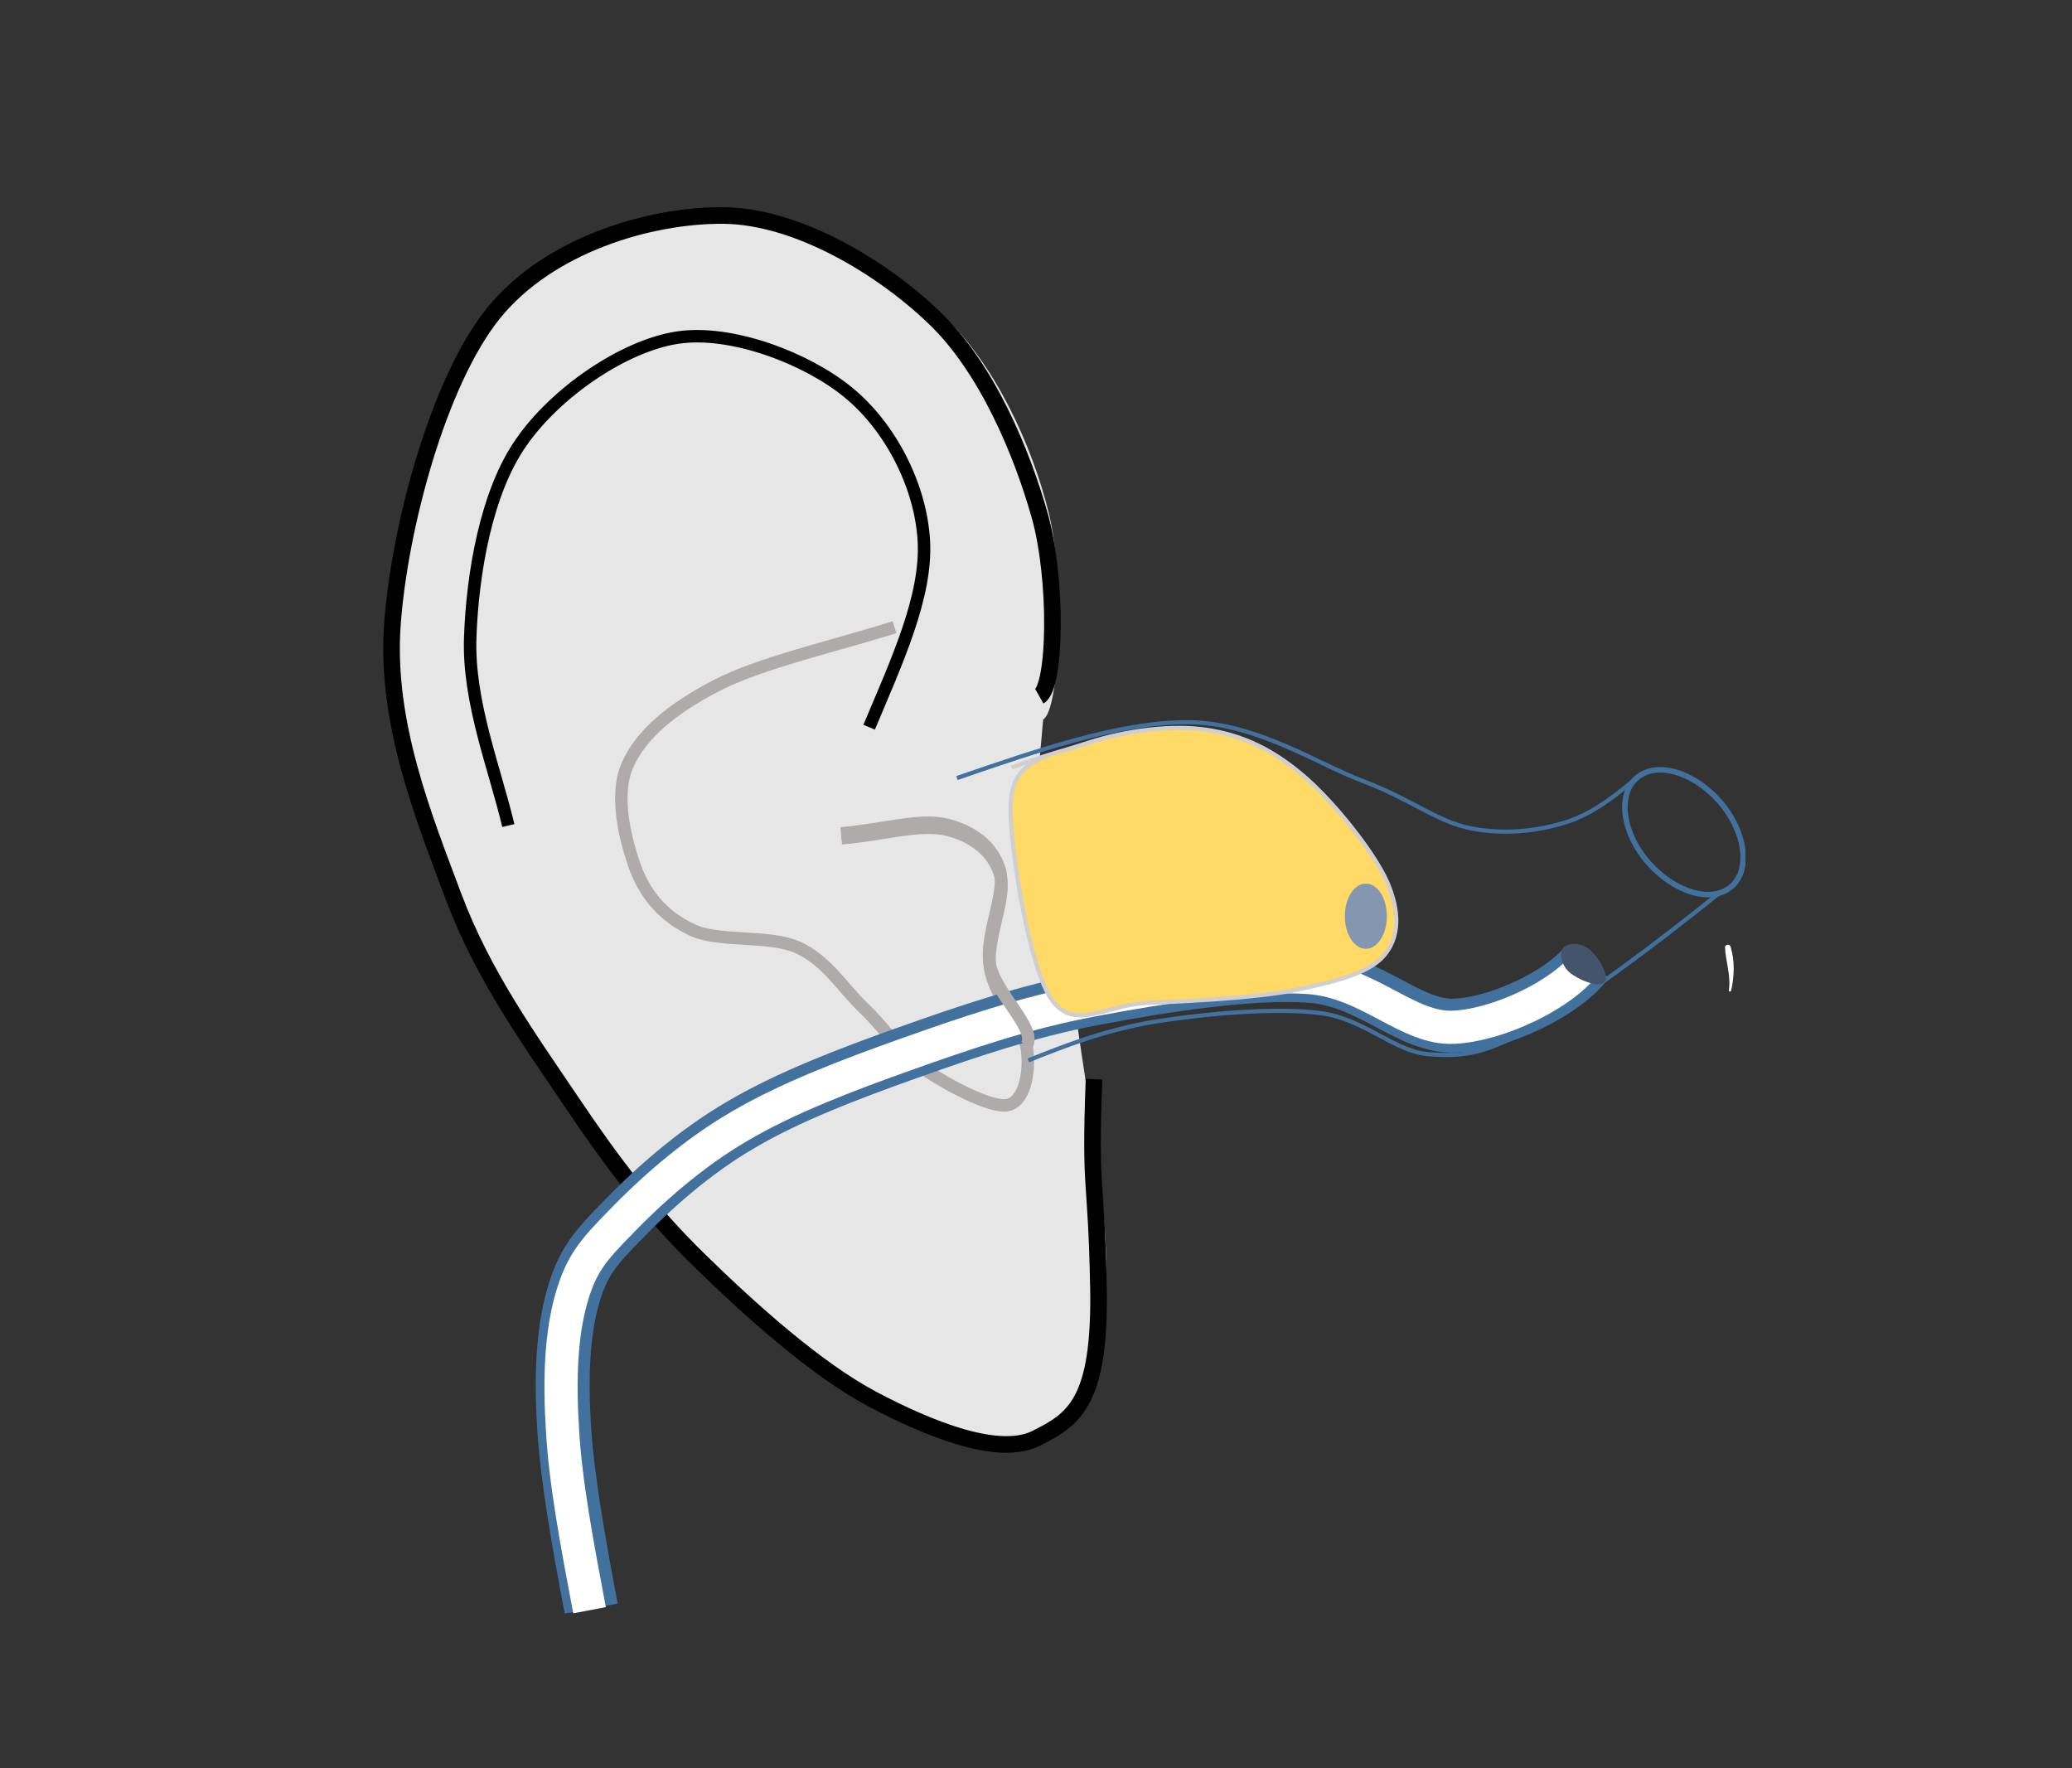
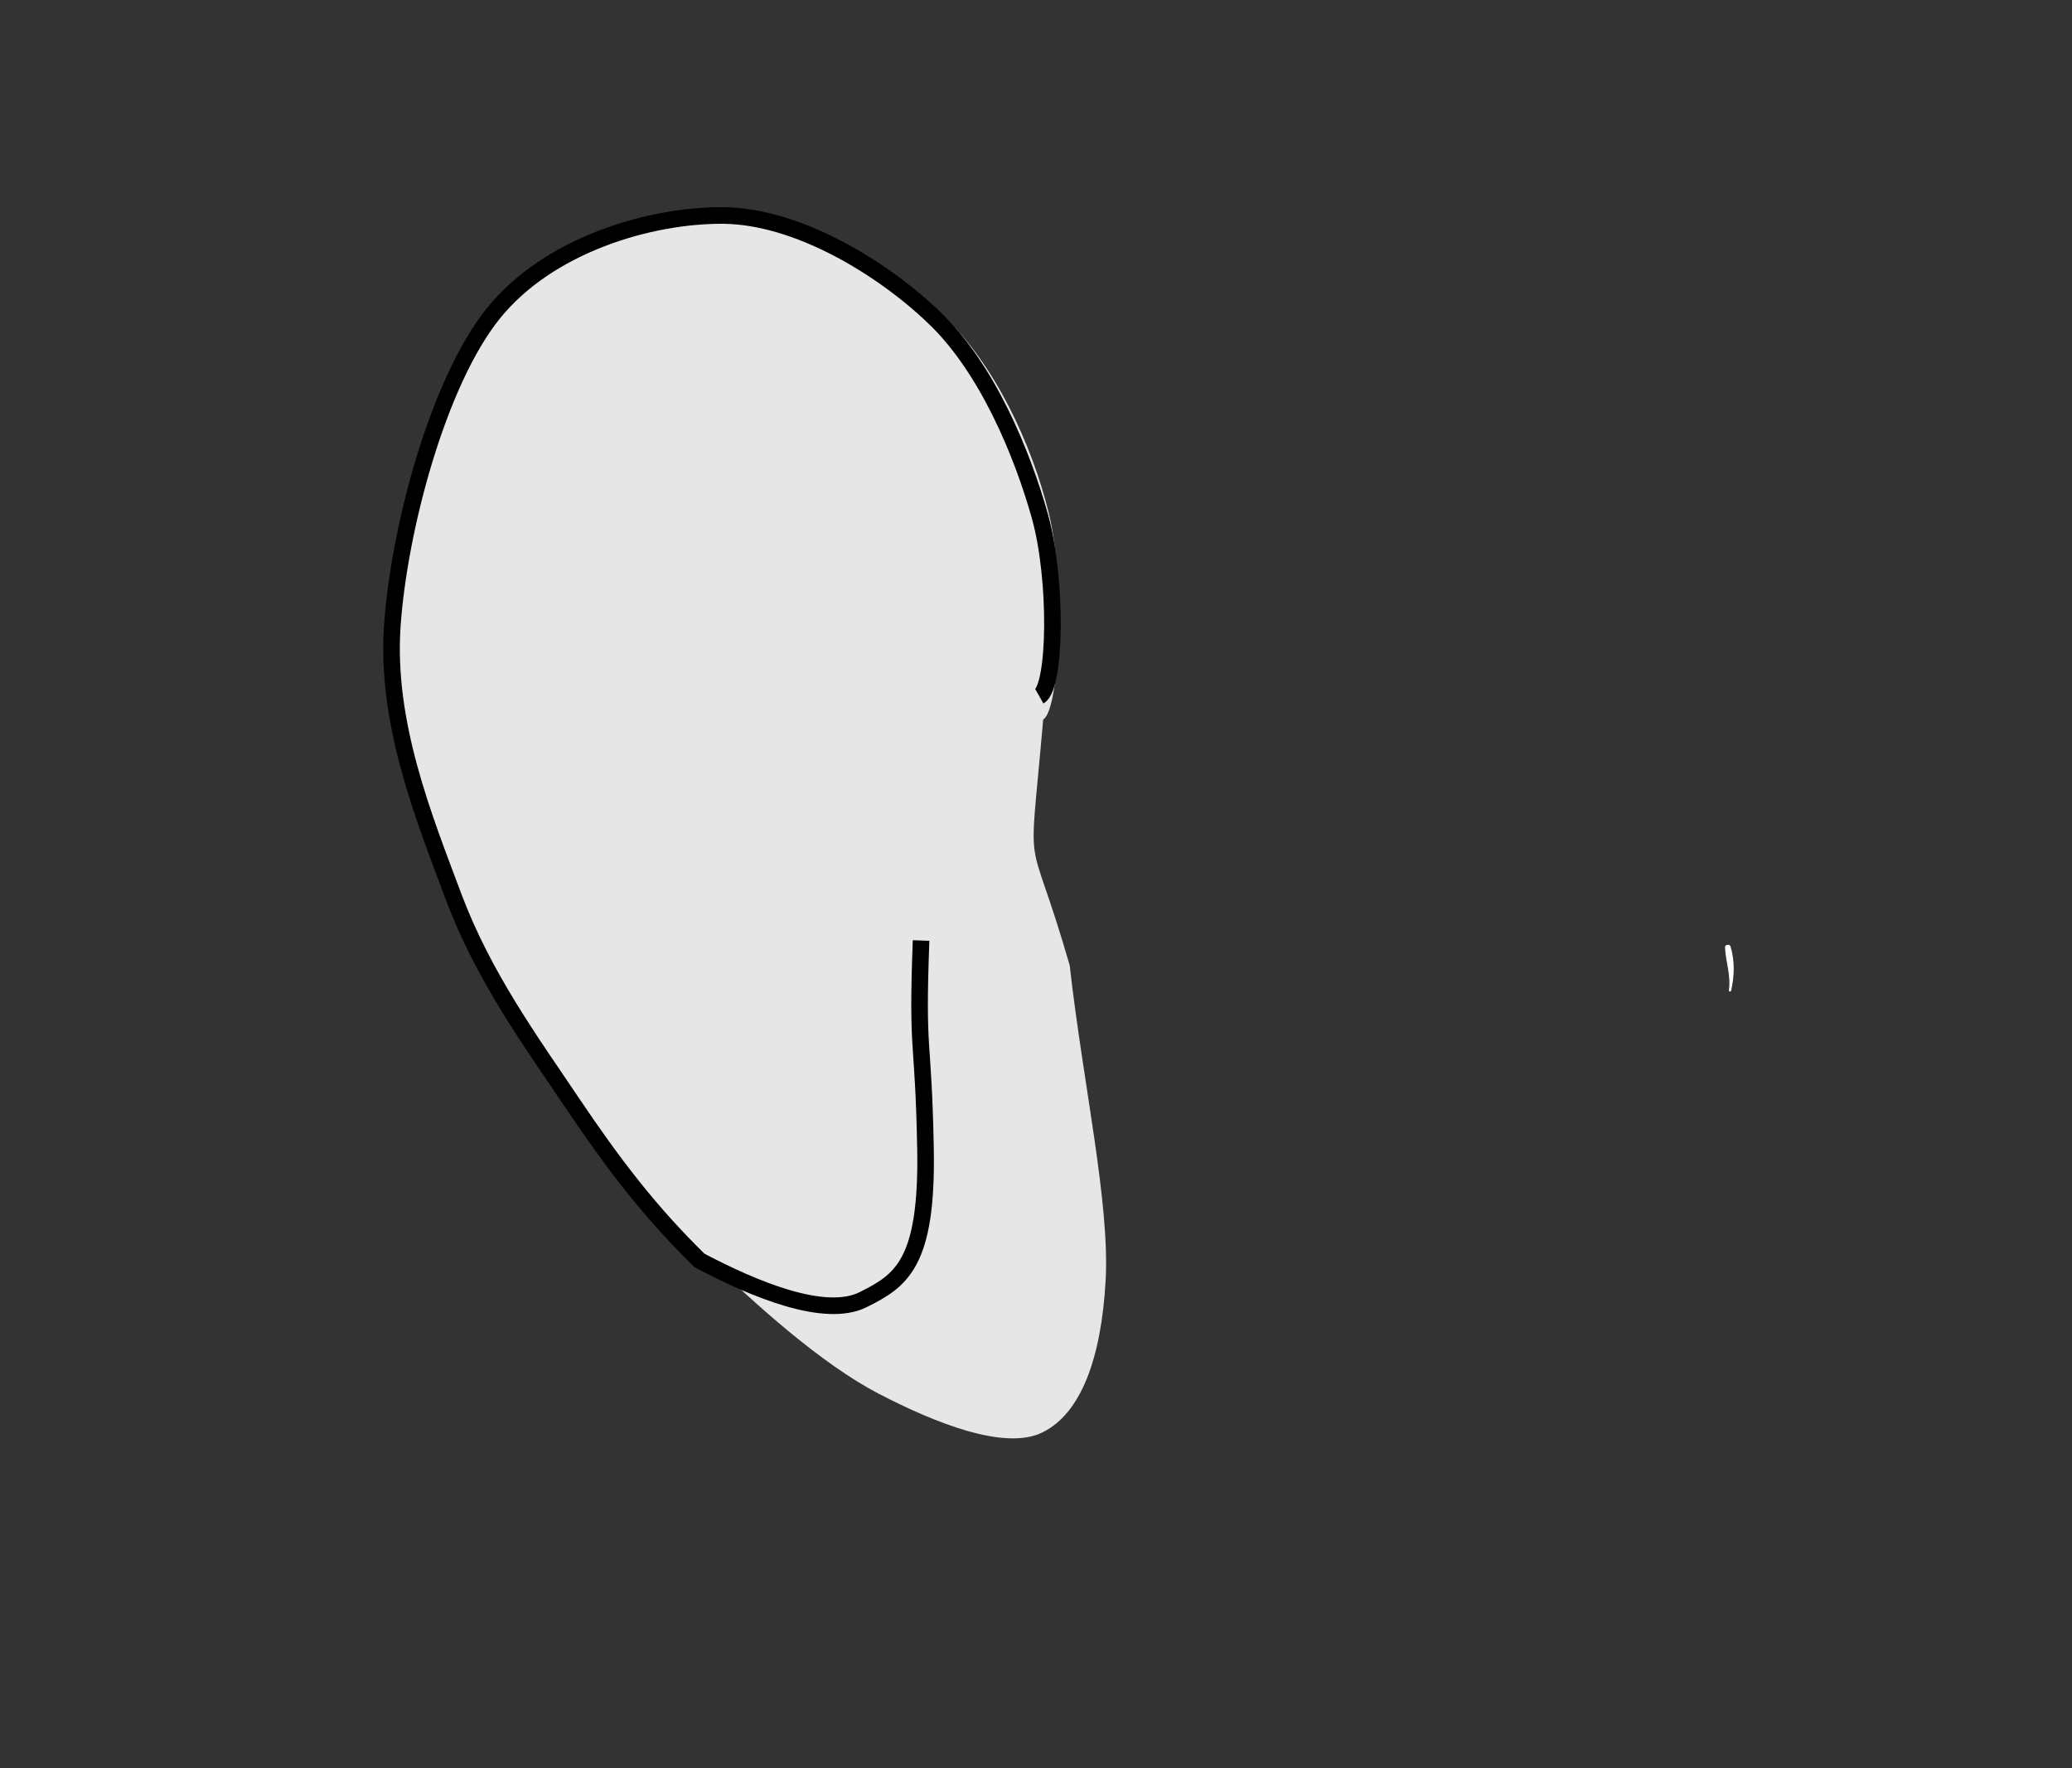
<svg xmlns="http://www.w3.org/2000/svg" xmlns:xlink="http://www.w3.org/1999/xlink" version="1.1" id="Layer_1" x="0px" y="0px" viewBox="0 0 375 320" style="enable-background:new 0 0 375 320;" xml:space="preserve">
  <rect x="0" y="0" width="375" height="320" fill="#333333" stroke="none" />
  <style type="text/css">
	.st0{fill:#FFFFFF;}
	.st1{fill-rule:evenodd;clip-rule:evenodd;fill:#E7E6E6;}
	.st2{fill:none;stroke:#000000;stroke-width:3.003;stroke-miterlimit:8;}
	.st3{clip-path:url(#SVGID_2_);fill:none;stroke:#000000;stroke-width:2.252;stroke-miterlimit:8;}
	.st4{clip-path:url(#SVGID_2_);}
	.st5{clip-path:url(#SVGID_4_);fill:none;stroke:#AFABAB;stroke-width:2.252;stroke-miterlimit:8;}
	.st6{clip-path:url(#SVGID_4_);}
	.st7{clip-path:url(#SVGID_6_);fill:none;stroke:#41719C;stroke-width:0.751;stroke-miterlimit:8;}
	.st8{clip-path:url(#SVGID_6_);}
	.st9{clip-path:url(#SVGID_8_);fill:none;stroke:#41719C;stroke-width:0.751;stroke-miterlimit:8;}
	.st10{clip-path:url(#SVGID_8_);}
	.st11{clip-path:url(#SVGID_10_);fill:none;stroke:#41719C;stroke-width:1.002;stroke-miterlimit:8;}
	.st12{clip-path:url(#SVGID_10_);}
	.st13{clip-path:url(#SVGID_12_);fill:none;stroke:#41719C;stroke-width:9.758;stroke-miterlimit:8;}
	.st14{clip-path:url(#SVGID_12_);}
	.st15{clip-path:url(#SVGID_14_);fill:none;stroke:#FFFFFF;stroke-width:6.005;stroke-miterlimit:8;}
	.st16{clip-path:url(#SVGID_14_);}
	.st17{clip-path:url(#SVGID_16_);fill-rule:evenodd;clip-rule:evenodd;fill:#44546A;}
	.st18{clip-path:url(#SVGID_16_);}
	.st19{clip-path:url(#SVGID_18_);fill:none;stroke:#AFABAB;stroke-width:2.252;stroke-miterlimit:8;}
	.st20{clip-path:url(#SVGID_18_);}
	.st21{clip-path:url(#SVGID_20_);fill-rule:evenodd;clip-rule:evenodd;fill:#FFD966;}
	.st22{clip-path:url(#SVGID_20_);fill:none;stroke:#D0CECE;stroke-width:0.751;stroke-miterlimit:8;}
	.st23{clip-path:url(#SVGID_20_);}
	.st24{clip-path:url(#SVGID_22_);fill-rule:evenodd;clip-rule:evenodd;fill:#8497B0;}
</style>
  <g>
    <g>
      <path class="st0" d="M313.3,179.3c0.6-2.6,0.7-5.4-0.1-8c-0.1-0.5-1-0.4-1,0.1c0.1,2.6,1.1,5.1,0.7,7.8    C312.9,179.5,313.2,179.5,313.3,179.3L313.3,179.3z" />
    </g>
  </g>
  <g>
    <path class="st1" d="M188.8,130.2c3-1.7,4-25.2,1-37.4c-3-12.2-9.7-26.9-19.3-35.9c-9.6-9-24.9-18.2-38.2-18.3   c-13.3-0.1-31.7,5.3-41.8,17.6S73.3,95.1,72,112.6c-1.2,17.5,5.7,34.5,11.1,48.9c5.4,14.3,14,26.2,21.4,37.1   c7.4,11,14.1,19.6,23.1,28.6c9.1,8.9,21.2,19.7,31.4,25c10.2,5.3,22.9,10.4,29.7,7c6.9-3.4,10.6-13.3,11.4-27.4   c0.8-14.1-4.1-35.7-6.5-57.1C185.8,147.7,186.1,161.4,188.8,130.2L188.8,130.2z" />
-     <path class="st2" d="M188.1,126c3-1.7,3.3-21.1,0.1-32.6c-3.2-11.4-9.6-26.9-19.2-36c-9.5-9.1-24.8-18.3-38.1-18.4   c-13.3-0.1-31.6,5.3-41.6,17.7S72.2,95.7,71,113.3s5.7,34.6,11.1,49s14,26.2,21.4,37.2c7.4,11,14,19.7,23.1,28.6   s21.1,19.7,31.3,25.1c10.2,5.4,22.8,10.5,29.6,7.1s11.7-6.4,11.3-27.4c-0.4-21-1.6-16.2-0.8-37.6" />
+     <path class="st2" d="M188.1,126c3-1.7,3.3-21.1,0.1-32.6c-3.2-11.4-9.6-26.9-19.2-36c-9.5-9.1-24.8-18.3-38.1-18.4   c-13.3-0.1-31.6,5.3-41.6,17.7S72.2,95.7,71,113.3s5.7,34.6,11.1,49s14,26.2,21.4,37.2c7.4,11,14,19.7,23.1,28.6   c10.2,5.4,22.8,10.5,29.6,7.1s11.7-6.4,11.3-27.4c-0.4-21-1.6-16.2-0.8-37.6" />
    <g>
      <defs>
-         <polygon id="SVGID_1_" points="69.7,292 315.9,292 315.9,38 69.7,38 69.7,292    " />
-       </defs>
+         </defs>
      <clipPath id="SVGID_2_">
        <use xlink:href="#SVGID_1_" style="overflow:visible;" />
      </clipPath>
      <path class="st3" d="M157.3,131.6c5-11.9,10.5-23.7,9.9-33.8c-0.6-10.1-6.2-20.7-13.7-26.8c-7.4-6.1-21.1-11.4-30.9-9.9    s-22.1,10-28.3,19c-6.3,9-8.8,23.7-9.2,35.3s4.4,23.5,6.9,34" />
      <g class="st4">
        <defs>
          <polygon id="SVGID_3_" points="69.7,292 315.9,292 315.9,38 69.7,38 69.7,292     " />
        </defs>
        <clipPath id="SVGID_4_">
          <use xlink:href="#SVGID_3_" style="overflow:visible;" />
        </clipPath>
        <path class="st5" d="M161.9,113.5c-11.1,3.5-24.2,6.4-32.3,10.6c-8.1,4.2-13.7,8.9-16.1,14.5c-2.4,5.6-0.2,14,1.7,19     c2,4.9,5.2,8.4,10.1,10.7c4.9,2.3,14,0.8,19.2,3.2c5.2,2.4,8,7.3,11.8,10.9c3.8,3.6,6.5,8,10.8,11c4.3,2.9,12.1,7.1,15.2,6.6     c3.1-0.6,4.1-5.8,3.6-9.9c-0.5-4.1-5.9-9.6-6.7-14.9c-0.8-5.3,3.1-12.8,1.8-17c-1.3-4.2-5-7-9.8-8.1c-4.8-1.1-11.5,1-18.9,1.6" />
        <g class="st6">
          <defs>
            <polygon id="SVGID_5_" points="69.7,292 315.9,292 315.9,38 69.7,38 69.7,292      " />
          </defs>
          <clipPath id="SVGID_6_">
            <use xlink:href="#SVGID_5_" style="overflow:visible;" />
          </clipPath>
          <path class="st7" d="M173.2,140.8c14.8-5.1,29.7-10.2,41.9-10.1c12.3,0.1,23.2,7.5,31.7,10.7c8.5,3.2,13.3,7.3,19.4,8.5      s12.1,0.5,17.2-1.1c5.1-1.6,9.3-5.1,13.4-8.5" />
          <g class="st8">
            <defs>
              <polygon id="SVGID_7_" points="69.7,292 315.9,292 315.9,38 69.7,38 69.7,292       " />
            </defs>
            <clipPath id="SVGID_8_">
              <use xlink:href="#SVGID_7_" style="overflow:visible;" />
            </clipPath>
            <path class="st9" d="M186.1,191.9c7-2.8,14-5.5,22.8-7c8.8-1.4,21.5-2.6,29.8-1.6c8.3,1,13.6,7.1,20.1,7.5       c6.4,0.4,9.9-0.1,18.4-4.8c8.5-4.7,22.2-14.9,34.1-24.5" />
            <g class="st10">
              <defs>
                <polygon id="SVGID_9_" points="69.7,292 315.9,292 315.9,38 69.7,38 69.7,292        " />
              </defs>
              <clipPath id="SVGID_10_">
                <use xlink:href="#SVGID_9_" style="overflow:visible;" />
              </clipPath>
              <path class="st11" d="M296.2,140.8c3.5-3.1,10.2-1.2,15,4.2c4.7,5.4,5.7,12.3,2.2,15.4c-3.5,3.1-10.2,1.2-15-4.2        S292.7,143.8,296.2,140.8L296.2,140.8z" />
              <g class="st12">
                <defs>
                  <polygon id="SVGID_11_" points="69.7,292 315.9,292 315.9,38 69.7,38 69.7,292         " />
                </defs>
                <clipPath id="SVGID_12_">
                  <use xlink:href="#SVGID_11_" style="overflow:visible;" />
                </clipPath>
-                 <path class="st13" d="M287.2,174.1c-3.8,5.3-15.4,11.1-23.8,11.5c-8.3,0.4-15.3-8.2-26.2-9c-10.9-0.8-27.2,1.8-39.3,4.1         s-22.9,6-33.6,9.8c-10.7,3.8-21.7,8-30.3,13.1c-8.6,5-16.3,12-21.3,17.2c-5.1,5.2-7.2,7.6-9,13.9s-2.2,14.3-1.6,23.7         s2.7,21.1,4.9,32.7" />
                <g class="st14">
                  <defs>
                    <polygon id="SVGID_13_" points="69.7,292 315.9,292 315.9,38 69.7,38 69.7,292          " />
                  </defs>
                  <clipPath id="SVGID_14_">
                    <use xlink:href="#SVGID_13_" style="overflow:visible;" />
                  </clipPath>
                  <path class="st15" d="M286.9,174.4c-3.8,5.3-15.4,11.1-23.8,11.5c-8.3,0.4-15.3-8.2-26.2-9c-10.9-0.8-27.2,1.8-39.3,4.1          c-12.2,2.3-22.9,6-33.6,9.8s-21.7,8-30.3,13.1c-8.6,5-16.3,12-21.3,17.2c-5.1,5.2-7.2,7.6-9,13.9          c-1.8,6.3-2.2,14.3-1.6,23.7c0.5,9.4,2.7,21.1,4.9,32.7" />
                  <g class="st16">
                    <defs>
                      <polygon id="SVGID_15_" points="69.7,292 315.9,292 315.9,38 69.7,38 69.7,292           " />
                    </defs>
                    <clipPath id="SVGID_16_">
                      <use xlink:href="#SVGID_15_" style="overflow:visible;" />
                    </clipPath>
                    <path class="st17" d="M284.1,176c-1.4-1.2-2.1-3.4-1.1-4.5s3.4-0.8,4.8,0.4s3.6,4.7,2.6,5.8           C289.3,178.9,285.5,177.2,284.1,176L284.1,176z" />
                    <g class="st18">
                      <defs>
                        <polygon id="SVGID_17_" points="69.7,292 315.9,292 315.9,38 69.7,38 69.7,292            " />
                      </defs>
                      <clipPath id="SVGID_18_">
                        <use xlink:href="#SVGID_17_" style="overflow:visible;" />
                      </clipPath>
                      <path class="st19" d="M185.8,189.2c2-3-5.9-9.6-6.7-14.9c-0.8-5.3,3.1-12.8,1.8-17c-1.3-4.2-5-7-9.8-8.1            c-4.8-1.1-11.5,1-18.9,1.6" />
                      <g class="st20">
                        <defs>
                          <polygon id="SVGID_19_" points="69.7,292 315.9,292 315.9,38 69.7,38 69.7,292             " />
                        </defs>
                        <clipPath id="SVGID_20_">
                          <use xlink:href="#SVGID_19_" style="overflow:visible;" />
                        </clipPath>
                        <path class="st21" d="M183.1,138.9c8.7-3.1,7.1-2.3,13.9-4.5s15.1-3.3,21.6-2.3s11.9,3.7,17.3,8.3             c5.4,4.6,12.7,13.7,15.1,19.1s2.3,10.1-0.5,13.4c-2.8,3.3-9.1,4.8-16.2,6.3c-7.2,1.4-19.4,2-26.7,2.3             c-7.3,0.3-13.1,5.2-17.2-0.5c-4.1-5.7-7.3-26.3-7.5-33.7c-0.2-7.4,2.7-8.6,6.3-10.5" />
-                         <path class="st22" d="M183.1,138.9c8.7-3.1,7.1-2.3,13.9-4.5s15.1-3.3,21.6-2.3s11.9,3.7,17.3,8.3             c5.4,4.6,12.7,13.7,15.1,19.1s2.3,10.1-0.5,13.4c-2.8,3.3-9.1,4.8-16.2,6.3c-7.2,1.4-19.4,2-26.7,2.3             c-7.3,0.3-13.1,5.2-17.2-0.5c-4.1-5.7-7.3-26.3-7.5-33.7c-0.2-7.4,2.7-8.6,6.3-10.5" />
                        <g class="st23">
                          <defs>
-                             <polygon id="SVGID_21_" points="69.7,292 315.9,292 315.9,38 69.7,38 69.7,292              " />
-                           </defs>
+                             </defs>
                          <clipPath id="SVGID_22_">
                            <use xlink:href="#SVGID_21_" style="overflow:visible;" />
                          </clipPath>
                          <path class="st24" d="M243.4,165.8c0-3.3,1.7-5.9,3.8-5.9s3.8,2.6,3.8,5.9c0,3.3-1.7,5.9-3.8,5.9              S243.4,169.1,243.4,165.8L243.4,165.8z" />
                        </g>
                      </g>
                    </g>
                  </g>
                </g>
              </g>
            </g>
          </g>
        </g>
      </g>
    </g>
  </g>
</svg>